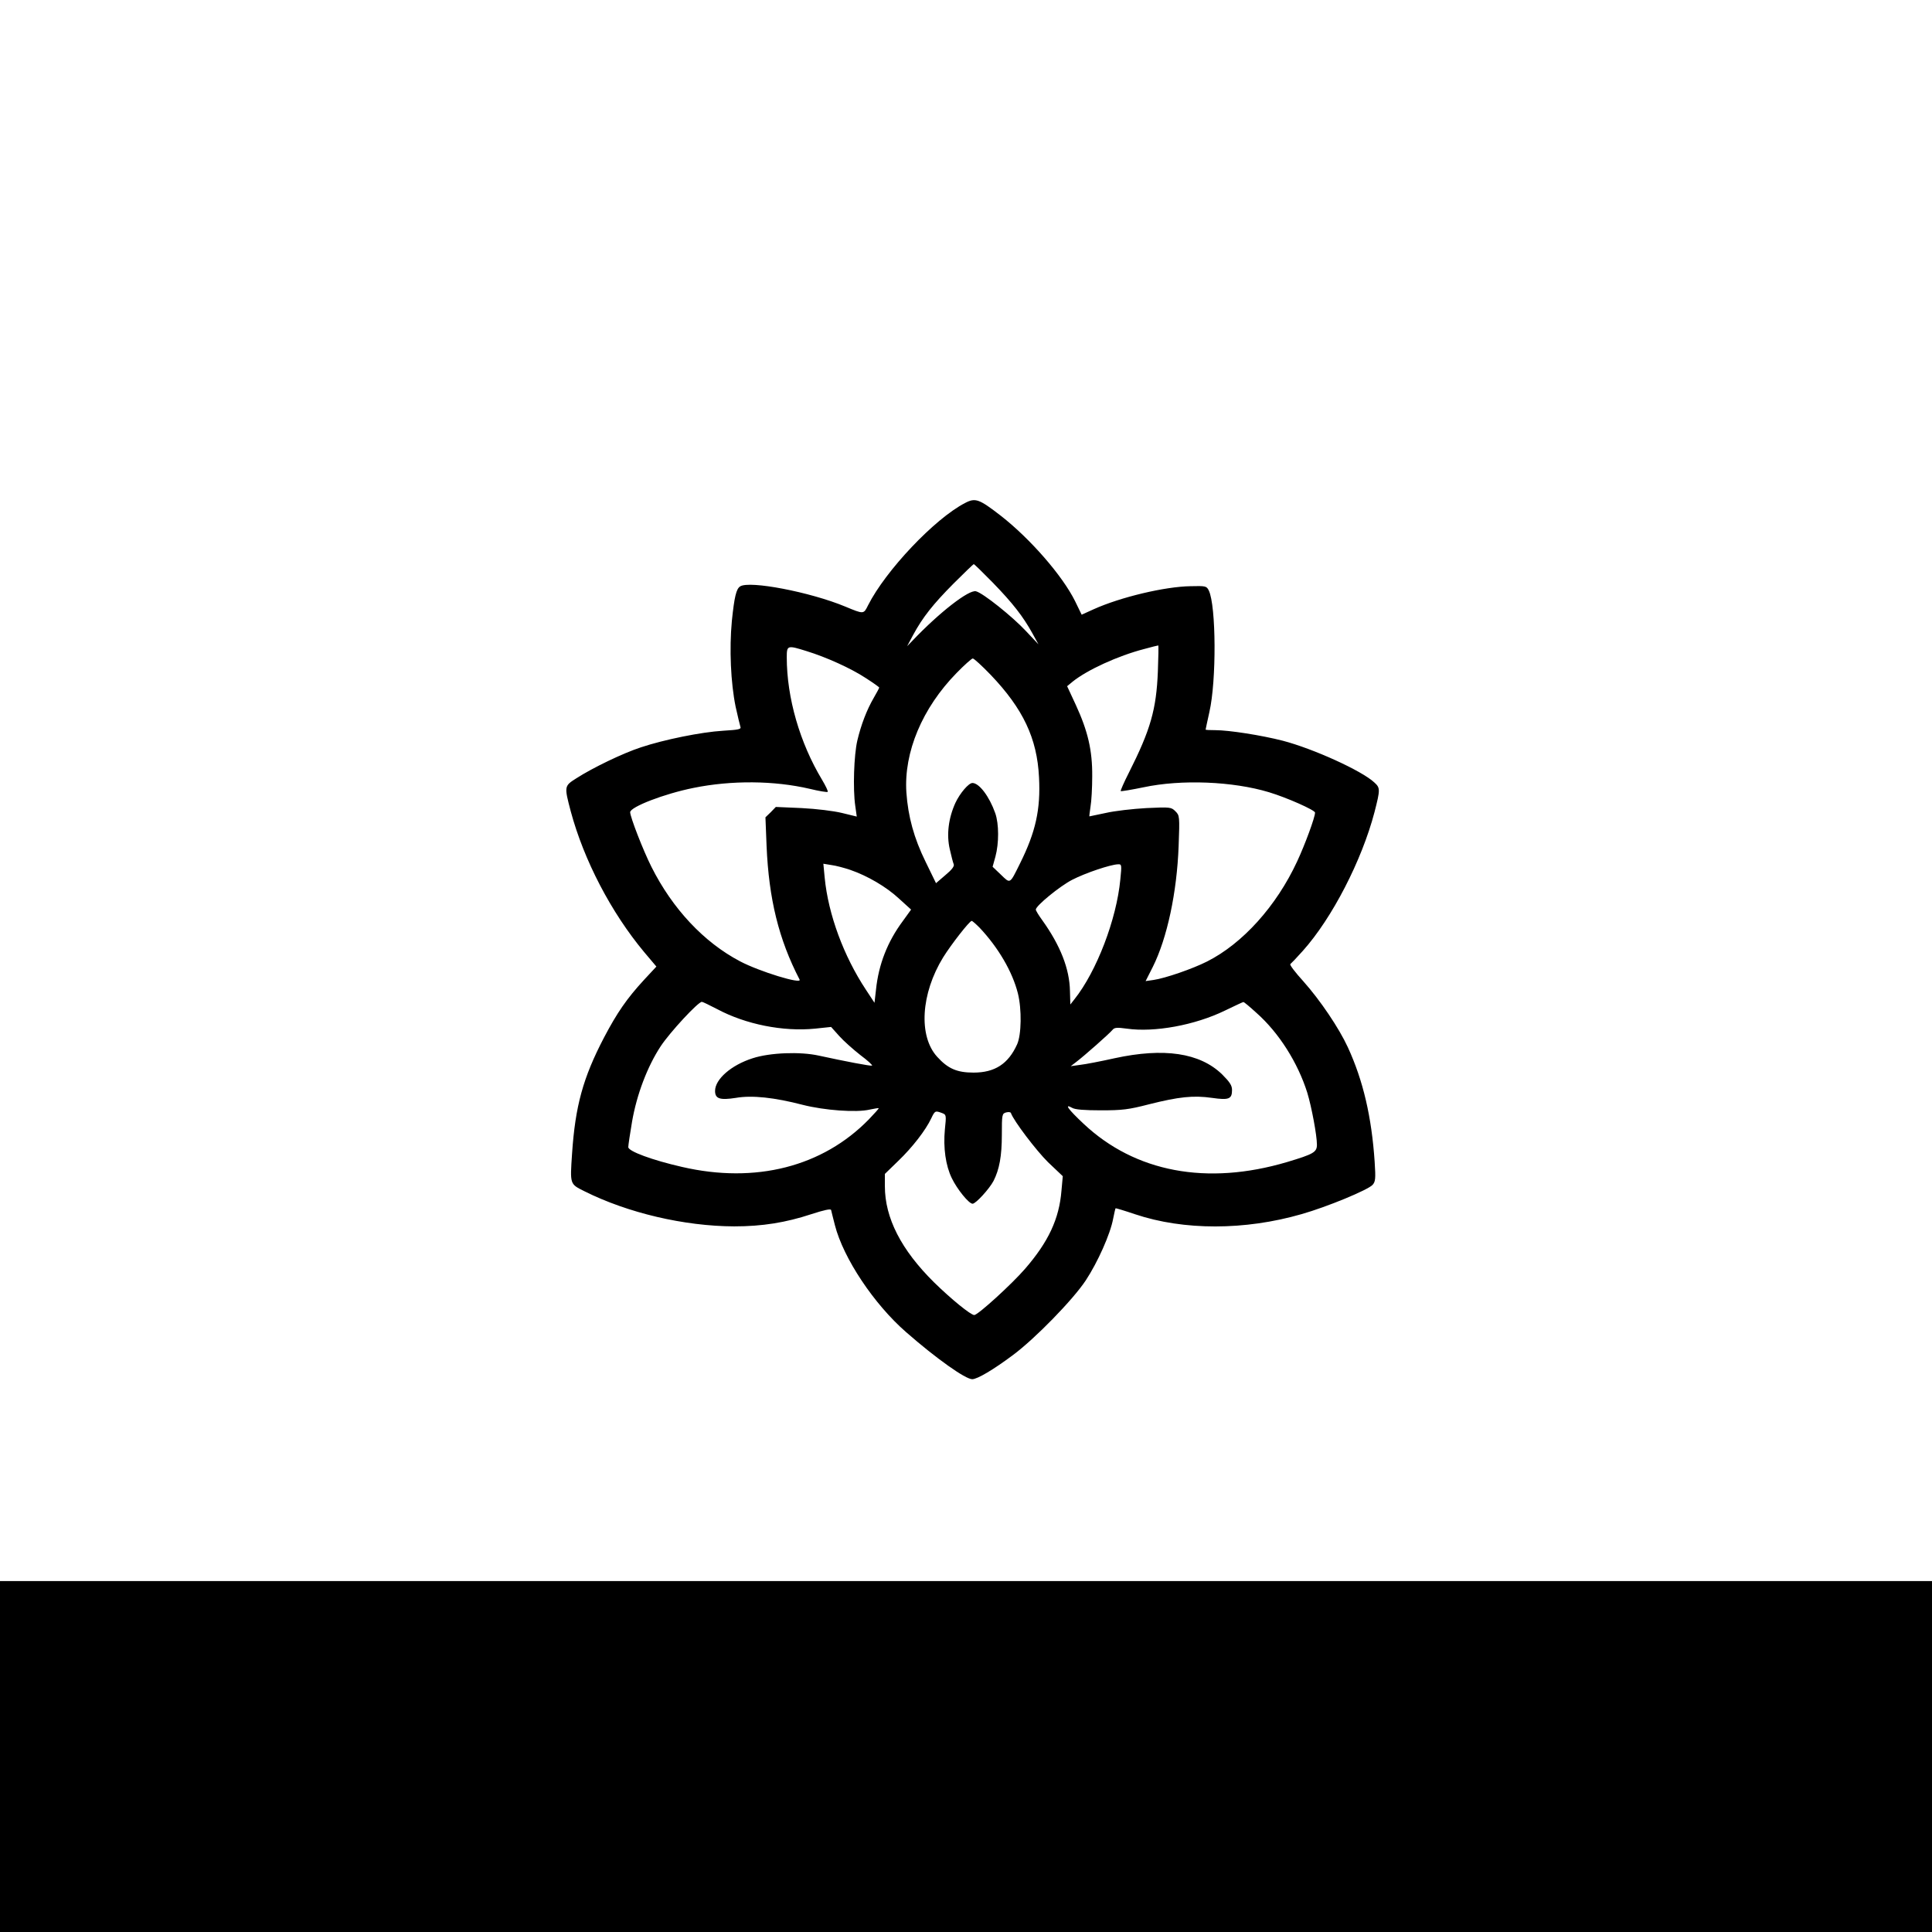
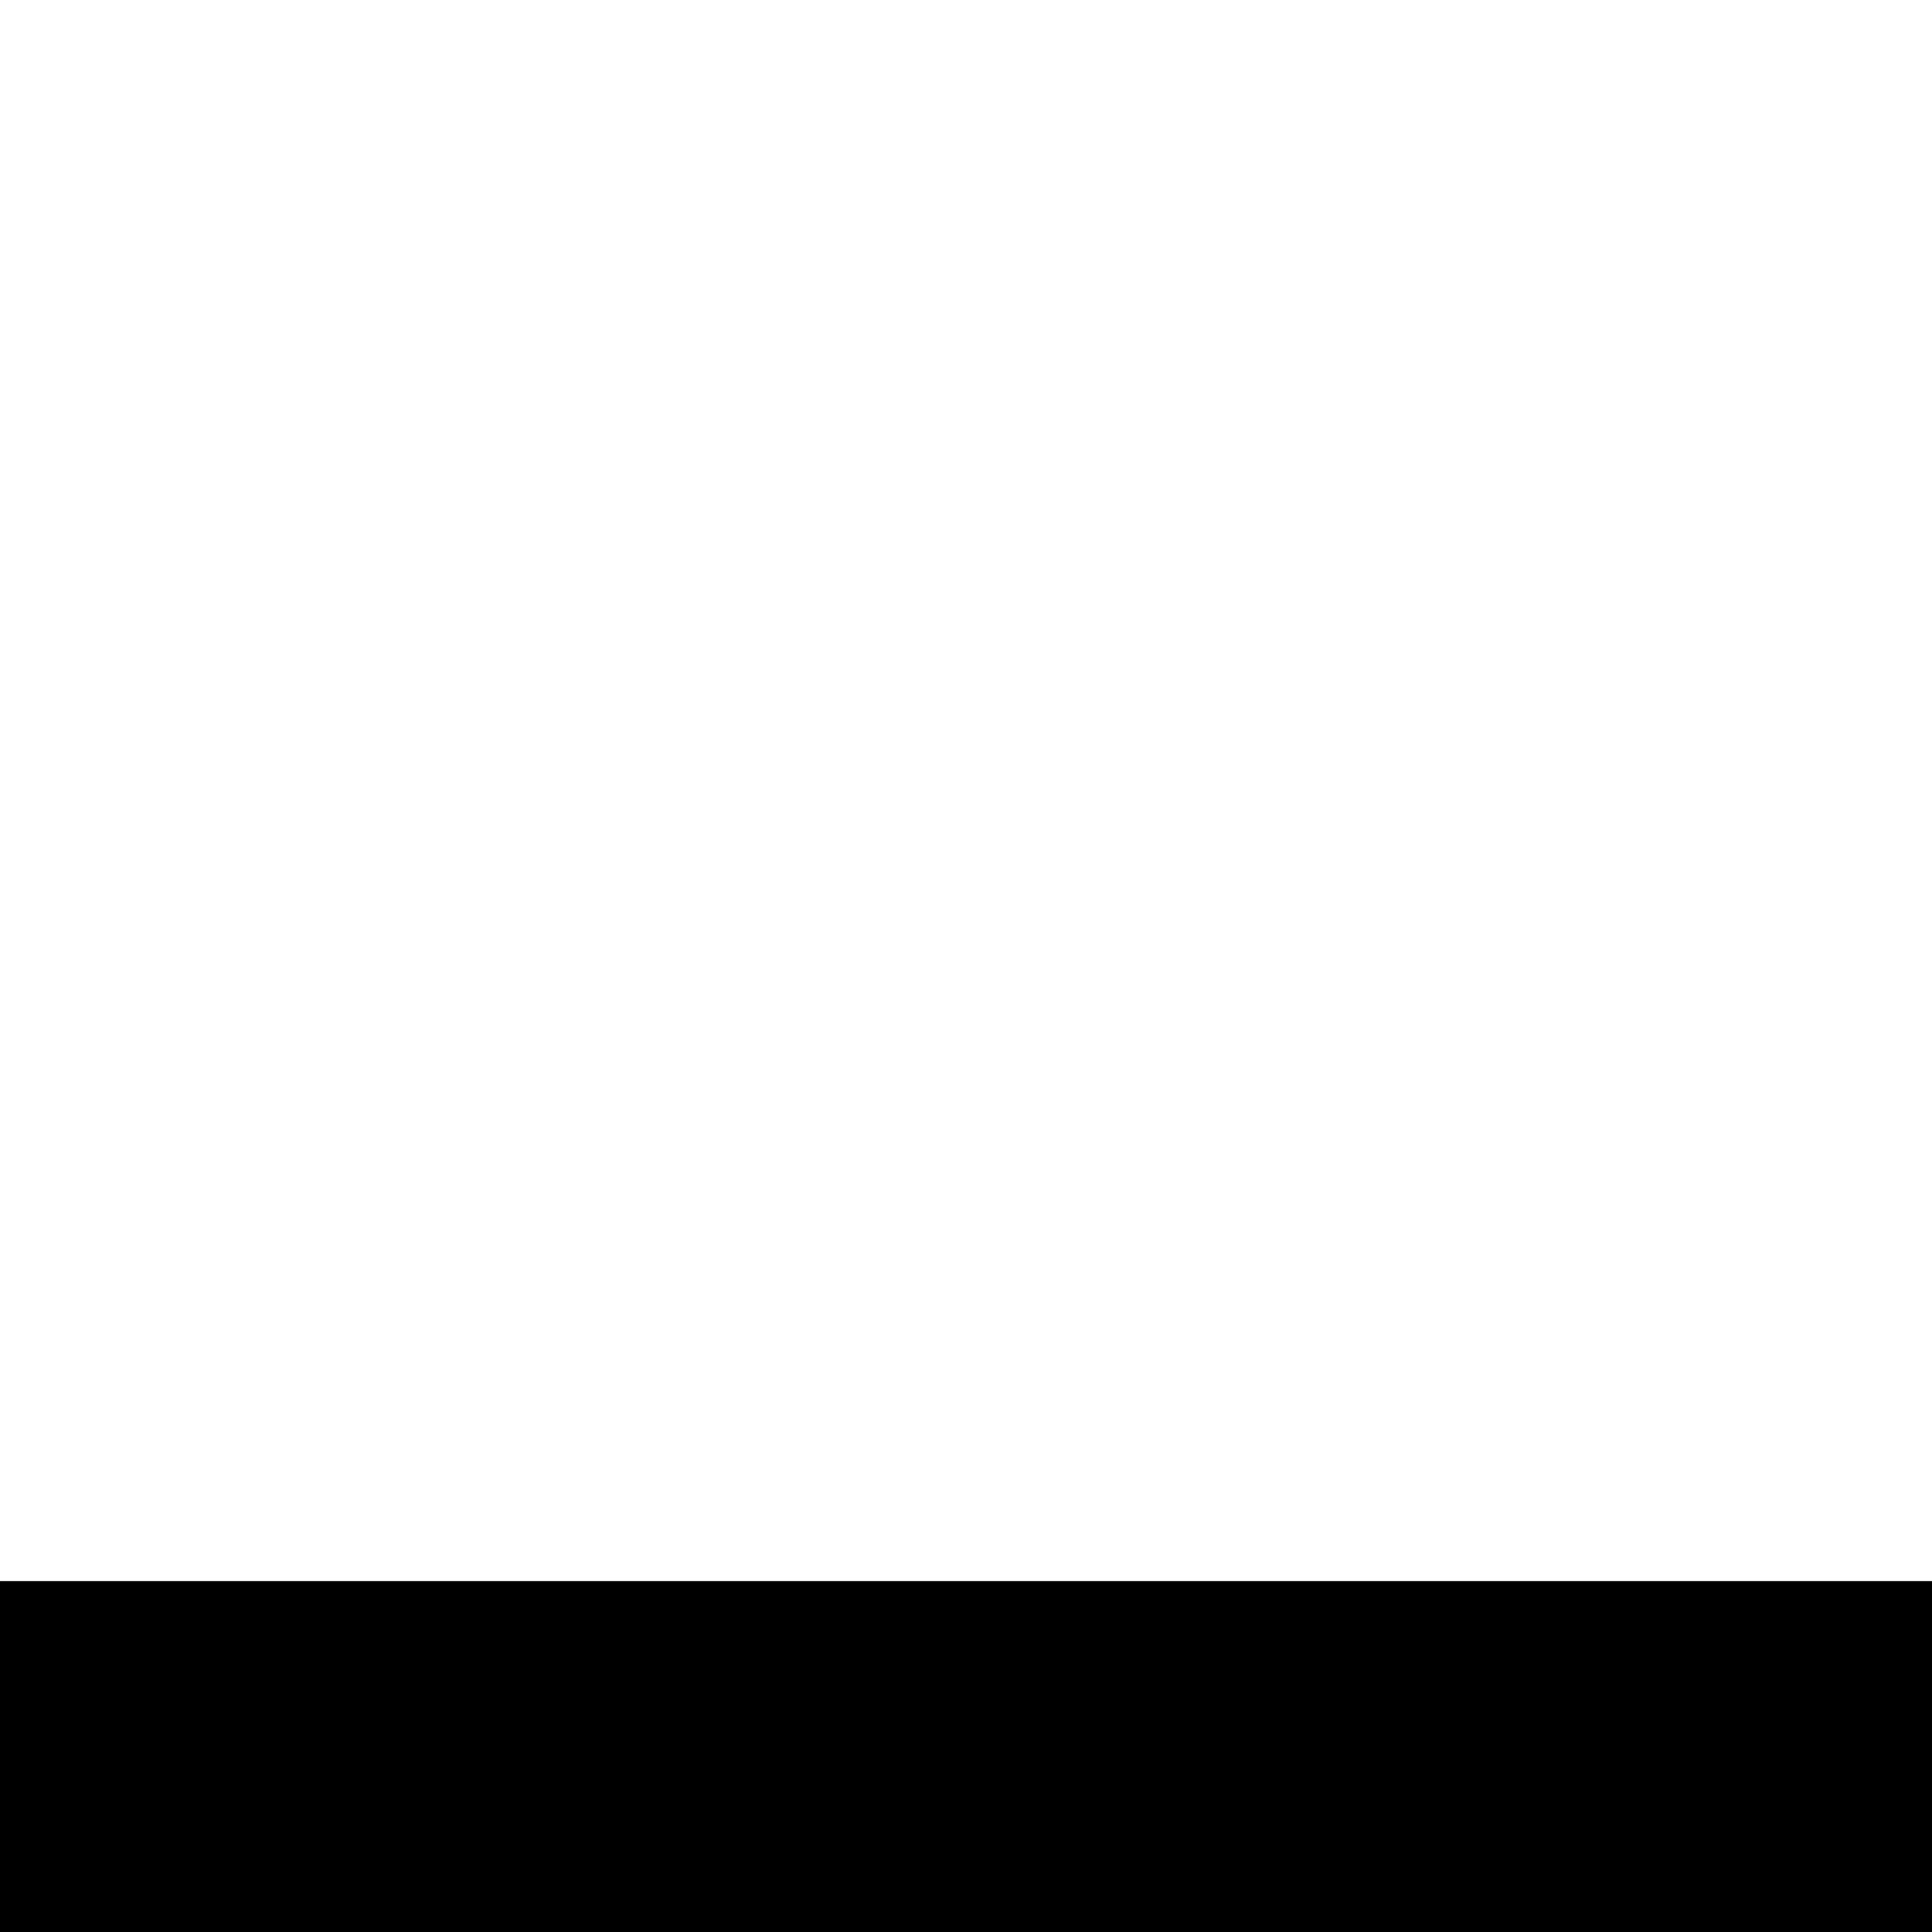
<svg xmlns="http://www.w3.org/2000/svg" version="1.0" width="1024pt" height="1024pt" viewBox="0 0 1024 1024" preserveAspectRatio="xMidYMid meet">
  <g transform="translate(0,1024) scale(0.1,-0.1)" fill="#000000" stroke="none">
-     <path d="M5115 7574 c-161 -83 -421 -358 -514 -542 -24 -48 -22 -48 -121 -7 -185 77 -508 139 -557 107 -21 -13 -31 -57 -44 -183 -14 -148 -6 -328 20 -455 11 -49 22 -96 25 -105 6 -14 -7 -17 -91 -22 -116 -7 -313 -47 -436 -88 -95 -31 -255 -108 -342 -164 -65 -41 -65 -42 -30 -175 70 -260 214 -536 389 -746 l65 -77 -66 -71 c-91 -99 -142 -173 -212 -306 -111 -213 -152 -362 -169 -615 -11 -164 -12 -160 66 -199 230 -115 529 -185 793 -186 149 0 274 20 410 65 68 22 101 29 104 22 1 -7 11 -43 20 -80 45 -176 207 -419 378 -568 160 -140 314 -249 350 -249 27 0 113 51 216 128 117 87 318 293 386 396 63 96 130 245 145 327 6 29 11 53 13 55 1 1 48 -13 104 -32 257 -86 581 -86 882 1 137 39 351 128 376 155 15 17 17 32 11 122 -16 238 -61 431 -142 607 -47 102 -146 249 -237 351 -42 46 -73 87 -68 90 4 3 34 34 66 70 156 174 313 480 380 735 31 121 31 129 -1 158 -66 62 -324 179 -485 221 -113 29 -285 56 -358 56 -28 0 -51 1 -51 3 0 2 9 43 20 93 38 166 36 563 -3 644 -12 24 -16 25 -97 23 -136 -2 -371 -58 -513 -122 l-64 -29 -35 72 c-67 135 -237 330 -393 452 -115 89 -135 97 -190 68z m146 -421 c107 -110 161 -180 210 -268 l33 -60 -67 71 c-71 76 -227 201 -264 210 -37 10 -193 -111 -336 -261 l-29 -30 32 60 c51 94 105 162 214 272 56 56 104 102 107 103 3 0 48 -44 100 -97z m876 -470 c-8 -204 -39 -311 -154 -539 -26 -51 -45 -95 -43 -97 3 -2 57 7 120 20 201 43 474 32 666 -26 96 -29 244 -95 244 -108 0 -25 -53 -169 -95 -259 -110 -237 -289 -435 -477 -530 -77 -39 -222 -89 -284 -98 l-42 -6 38 75 c76 152 128 395 137 641 6 158 5 162 -17 184 -22 22 -27 23 -154 17 -72 -4 -169 -15 -216 -26 -47 -10 -86 -18 -86 -18 -1 1 2 25 6 52 5 28 9 100 9 161 1 137 -23 239 -87 378 l-46 99 29 24 c77 62 240 137 379 173 39 11 73 19 75 19 2 1 1 -61 -2 -136z m-1862 106 c104 -32 235 -91 314 -143 39 -25 71 -48 71 -50 0 -3 -13 -27 -28 -53 -38 -65 -68 -144 -88 -228 -18 -77 -24 -257 -11 -346 l8 -57 -78 19 c-45 11 -136 22 -214 26 l-137 6 -27 -28 -28 -27 6 -152 c12 -280 64 -494 175 -708 14 -27 -214 43 -316 97 -192 101 -358 279 -469 500 -44 87 -113 265 -113 290 0 28 181 98 336 129 202 41 427 39 616 -5 49 -12 92 -19 95 -16 3 3 -11 32 -30 64 -118 196 -187 435 -187 649 0 64 3 65 105 33z m976 -126 c171 -179 246 -336 256 -543 9 -170 -18 -290 -100 -455 -56 -113 -51 -110 -102 -61 l-44 42 15 54 c19 71 19 173 -1 230 -31 88 -85 160 -121 160 -20 0 -66 -54 -90 -105 -37 -81 -48 -169 -30 -246 8 -35 17 -71 21 -80 4 -10 -10 -29 -44 -57 l-50 -43 -55 113 c-62 126 -93 240 -102 368 -14 213 84 447 266 633 41 42 80 77 86 77 6 0 49 -39 95 -87z m-746 -1033 c93 -32 192 -90 259 -152 l65 -59 -44 -61 c-81 -109 -128 -229 -142 -363 l-8 -70 -46 70 c-117 177 -199 398 -218 593 l-7 74 43 -7 c24 -3 68 -15 98 -25z m1433 -51 c-20 -212 -126 -488 -243 -635 l-22 -28 -2 71 c-2 118 -51 242 -147 376 -19 26 -34 51 -34 56 0 20 127 124 193 158 72 37 204 81 243 82 19 1 20 -2 12 -80z m-746 -256 c99 -105 174 -233 203 -348 21 -84 19 -219 -4 -270 -47 -104 -118 -150 -231 -150 -88 0 -136 21 -193 84 -100 110 -86 335 32 527 43 69 139 192 151 193 3 1 22 -16 42 -36z m-1390 -432 c150 -80 348 -120 518 -103 l85 9 43 -48 c23 -26 74 -71 112 -101 39 -29 66 -54 62 -56 -9 -3 -139 22 -282 53 -99 22 -259 16 -351 -14 -113 -36 -199 -111 -199 -173 0 -42 26 -50 110 -37 86 15 205 2 355 -37 114 -29 284 -42 355 -25 24 5 46 9 47 7 2 -1 -22 -28 -52 -59 -245 -251 -600 -342 -990 -252 -158 36 -285 83 -285 105 0 10 9 70 20 135 25 144 81 292 152 400 49 74 198 235 218 235 5 0 41 -18 82 -39z m2857 -19 c120 -106 220 -265 270 -424 23 -76 51 -226 51 -275 0 -40 -18 -50 -158 -92 -425 -126 -806 -54 -1079 203 -82 77 -105 109 -60 84 15 -9 64 -13 152 -13 113 0 147 4 255 32 159 40 235 48 334 34 90 -13 106 -6 106 42 0 24 -12 42 -53 83 -118 114 -308 142 -570 85 -72 -16 -154 -32 -182 -35 l-50 -7 30 23 c41 31 177 151 192 170 10 12 24 13 75 6 146 -21 361 18 521 96 50 24 94 45 97 45 3 1 34 -25 69 -57z m-1667 -531 c24 -9 24 -11 16 -88 -9 -96 4 -191 37 -258 28 -58 90 -135 110 -135 17 0 89 79 111 121 31 61 44 132 44 245 0 107 1 112 23 118 12 3 23 2 25 -3 14 -41 135 -200 197 -261 l78 -74 -7 -77 c-12 -149 -69 -271 -193 -414 -71 -82 -249 -244 -269 -245 -19 0 -122 84 -213 173 -174 172 -261 341 -261 510 l0 65 71 69 c74 71 145 162 175 226 19 40 21 41 56 28z" />
    <path d="M0 930 l0 -930 5120 0 5120 0 0 930 0 930 -5120 0 -5120 0 0 -930z" />
  </g>
</svg>